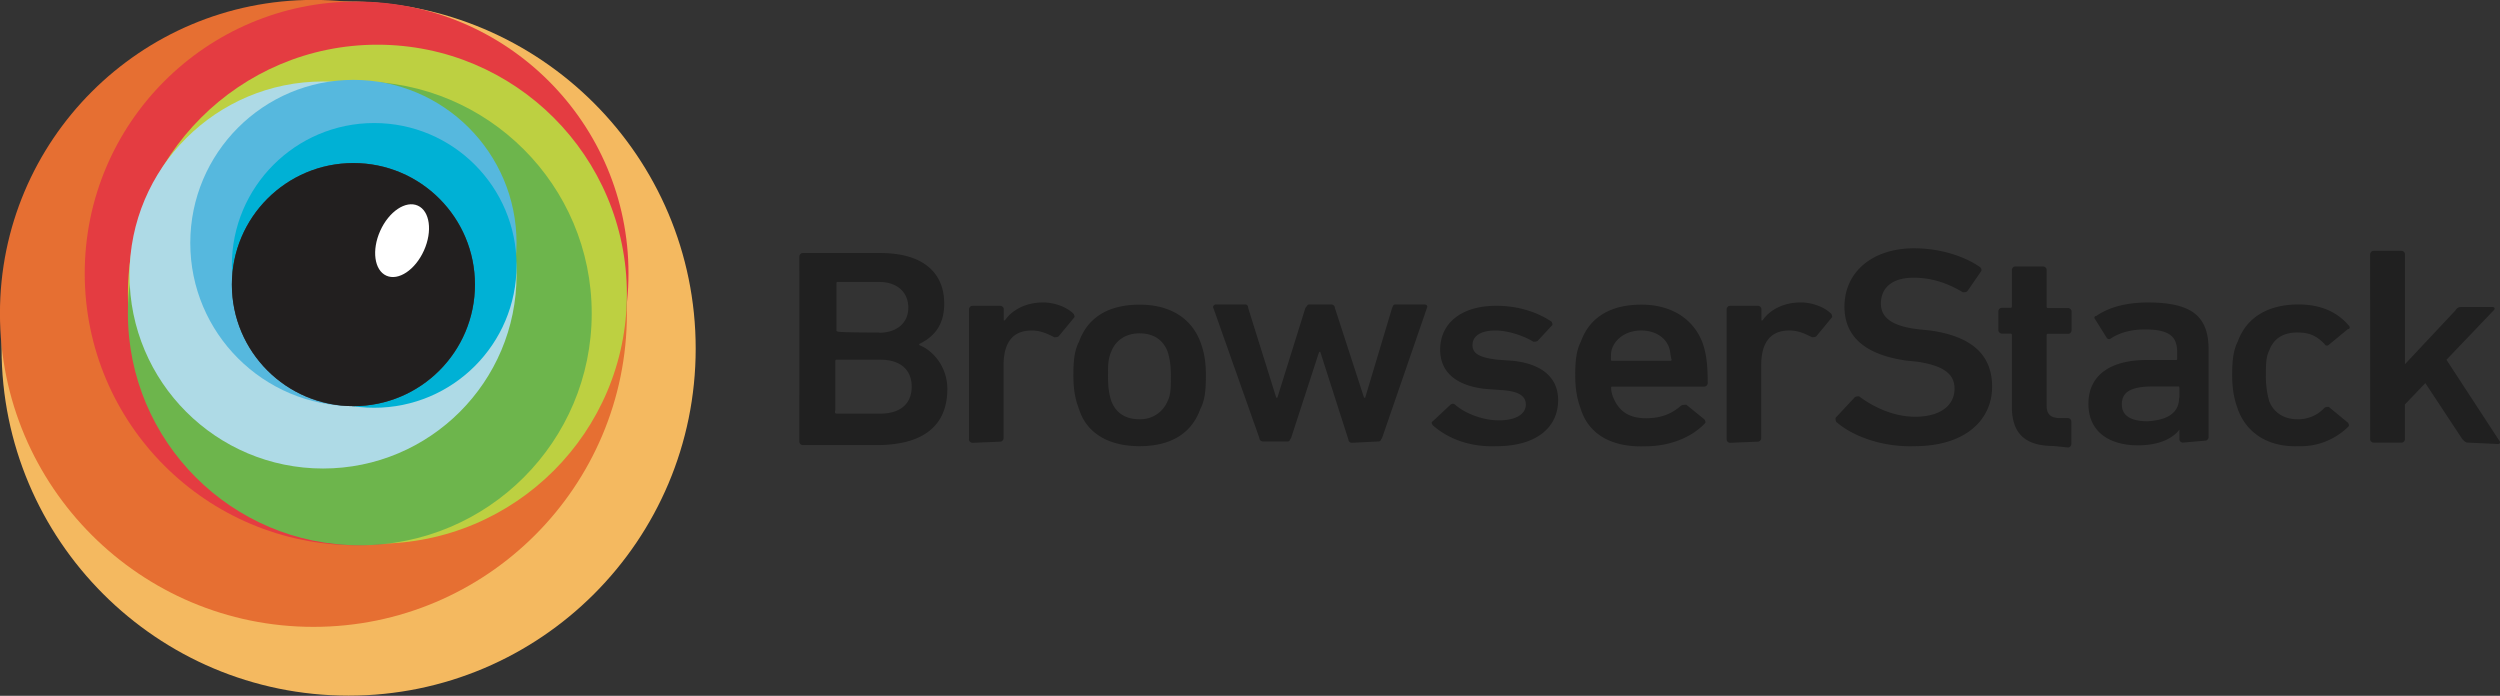
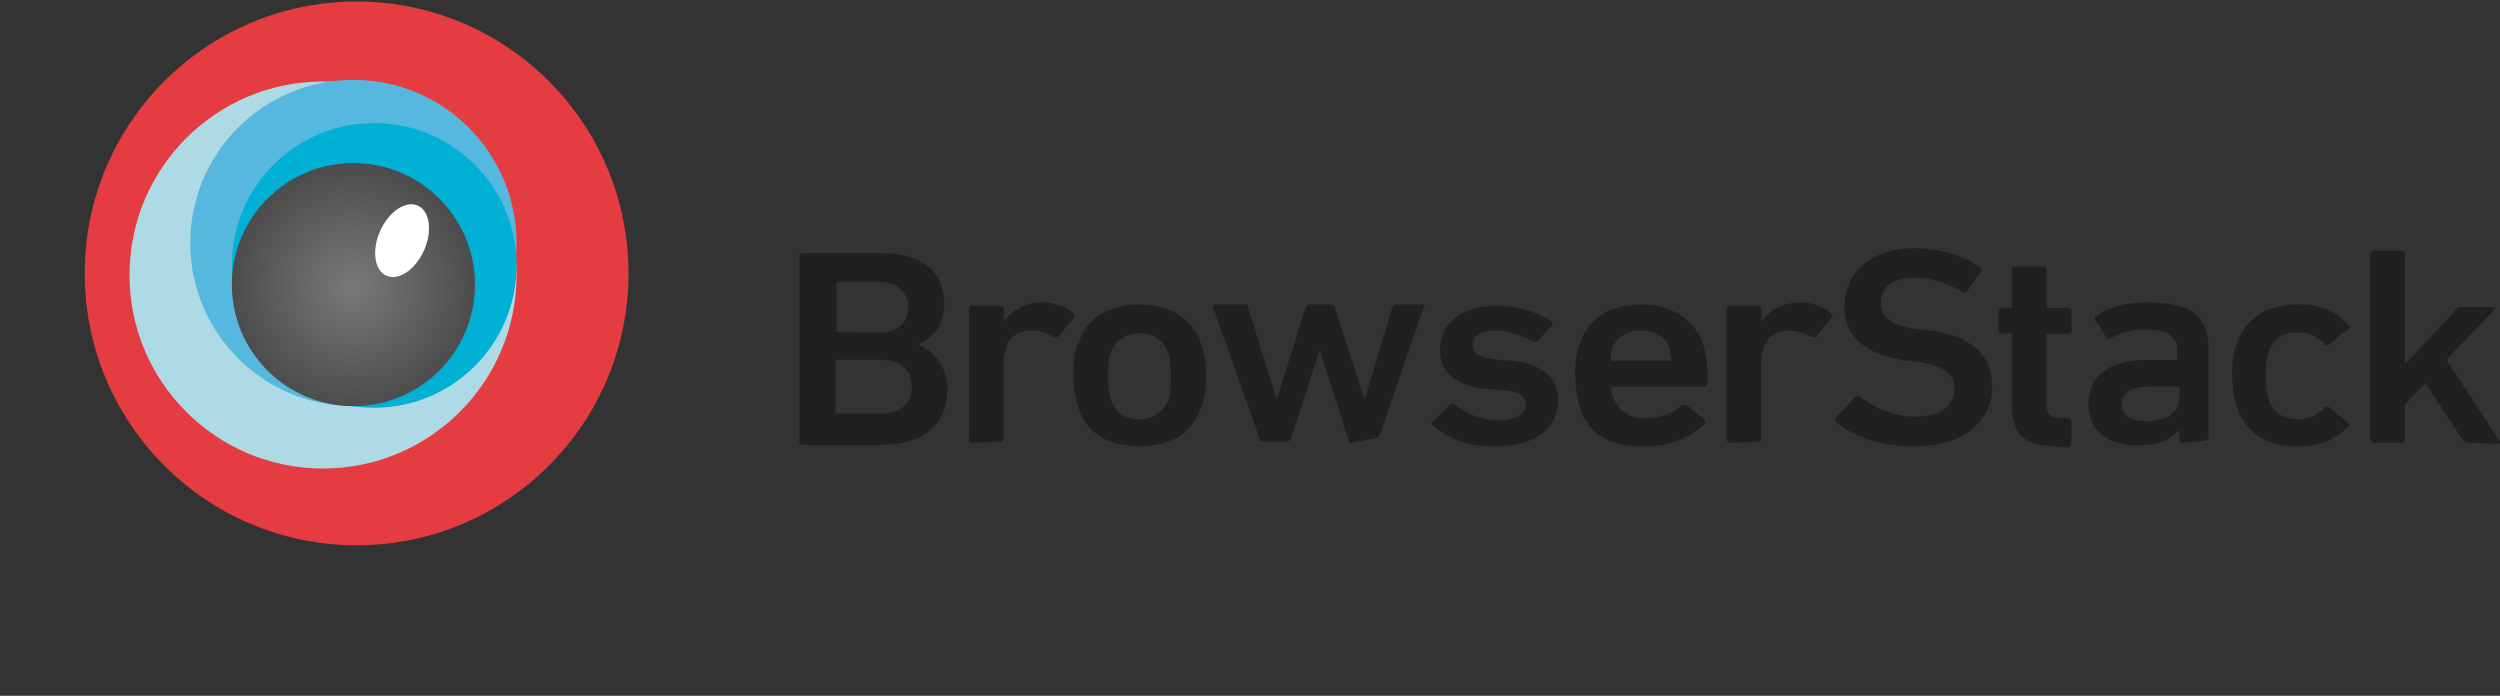
<svg xmlns="http://www.w3.org/2000/svg" xmlns:ns1="http://sodipodi.sourceforge.net/DTD/sodipodi-0.dtd" xmlns:ns2="http://www.inkscape.org/namespaces/inkscape" height="30.66" width="110.157" version="1.1" id="svg922" ns1:docname="browserstack-name.svg" ns2:version="1.0.2 (e86c8708, 2021-01-15)">
  <rect width="100%" height="100%" fill="#333333" stroke="none" />
  <defs id="defs926" />
  <ns1:namedview pagecolor="#ffffff" bordercolor="#666666" borderopacity="1" objecttolerance="10" gridtolerance="10" guidetolerance="10" ns2:pageopacity="0" ns2:pageshadow="2" ns2:window-width="1680" ns2:window-height="763" id="namedview924" showgrid="false" fit-margin-top="0" fit-margin-left="0" fit-margin-right="0" fit-margin-bottom="0" ns2:zoom="9.1333333" ns2:cx="55.089789" ns2:cy="15.330073" ns2:window-x="0" ns2:window-y="25" ns2:window-maximized="0" ns2:current-layer="svg922" />
  <radialGradient id="a" cx="20.943" cy="28.095" gradientUnits="userSpaceOnUse" r="3.791">
    <stop offset="0" stop-color="#797979" id="stop889" />
    <stop offset="1" stop-color="#4c4c4c" id="stop891" />
  </radialGradient>
  <g transform="translate(-4.311,-14.67)" id="g920">
    <g transform="matrix(1.424,0,0,1.424,-9.931,-12.726)" id="g916">
-       <circle cx="20.789" cy="30.025" fill="#f4b960" r="10.739" id="circle894" />
-       <circle cx="19.7" cy="28.936" fill="#e66f32" r="9.7" id="circle896" />
      <circle cx="21.036" cy="27.699" fill="#e43c41" r="8.413" id="circle898" />
-       <circle cx="21.679" cy="28.342" fill="#bdd041" r="7.72" id="circle900" />
-       <circle cx="21.135" cy="28.936" fill="#6db54c" r="7.176" id="circle902" />
      <circle cx="19.997" cy="27.748" fill="#aedae6" r="5.988" id="circle904" />
      <circle cx="20.937" cy="26.758" fill="#56b8de" r="5.048" id="circle906" />
      <circle cx="21.58" cy="27.451" fill="#00b1d5" r="4.405" id="circle908" />
      <circle cx="20.937" cy="28.045" fill="url(#a)" r="3.761" id="circle910" style="fill:url(#a)" />
-       <circle cx="20.937" cy="28.045" fill="#221f1f" r="3.761" id="circle912" />
      <ellipse cx="-15.159" cy="31.401" fill="#ffffff" rx="1.188" ry="0.742" transform="rotate(-65.834)" id="ellipse914" />
    </g>
-     <path d="m 39.533,25.967 c 0,-0.05 0.05,-0.148 0.148,-0.148 h 3.415 c 1.93,0 2.82,0.9 2.82,2.227 0,1 -0.495,1.485 -1.1,1.782 v 0.05 c 0.544,0.198 1.237,0.9 1.237,1.93 0,1.683 -1.138,2.474 -3.118,2.474 H 39.68 c -0.05,0 -0.148,-0.05 -0.148,-0.148 z m 3.514,3.365 c 0.792,0 1.287,-0.445 1.287,-1.1 0,-0.693 -0.495,-1.138 -1.287,-1.138 h -1.83 c -0.05,0 -0.05,0.05 -0.05,0.05 v 2.08 c 0,0.05 0.05,0.05 0.05,0.05 -0.05,0.05 1.83,0.05 1.83,0.05 z m -1.88,3.563 h 1.93 c 0.9,0 1.386,-0.445 1.386,-1.188 0,-0.743 -0.495,-1.188 -1.386,-1.188 h -1.93 c -0.05,0 -0.05,0.05 -0.05,0.05 v 2.178 c -0.05,0.148 0.05,0.148 0.05,0.148 z m 5.988,1.287 c -0.05,0 -0.148,-0.05 -0.148,-0.148 v -5.74 c 0,-0.05 0.05,-0.148 0.148,-0.148 h 1.237 c 0.05,0 0.148,0.05 0.148,0.148 v 0.495 h 0.05 c 0.297,-0.445 0.9,-0.792 1.683,-0.792 0.495,0 1.04,0.198 1.336,0.495 0.05,0.05 0.05,0.148 0.05,0.148 l -0.693,0.84 c -0.05,0.05 -0.148,0.05 -0.198,0.05 -0.297,-0.148 -0.594,-0.297 -1,-0.297 -0.84,0 -1.237,0.544 -1.237,1.534 v 3.217 c 0,0.05 -0.05,0.148 -0.148,0.148 z m 4.7,-1.485 c -0.148,-0.396 -0.247,-0.792 -0.247,-1.485 0,-0.693 0.05,-1.1 0.247,-1.485 0.396,-1.1 1.336,-1.633 2.672,-1.633 1.336,0 2.276,0.594 2.672,1.633 0.148,0.396 0.247,0.792 0.247,1.485 0,0.693 -0.05,1.1 -0.247,1.485 -0.396,1.1 -1.336,1.633 -2.672,1.633 -1.336,0 -2.326,-0.544 -2.672,-1.633 z m 3.9,-0.346 c 0.148,-0.297 0.148,-0.594 0.148,-1.1 0,-0.506 -0.05,-0.792 -0.148,-1.1 -0.198,-0.495 -0.594,-0.792 -1.237,-0.792 -0.594,0 -1.04,0.297 -1.237,0.792 -0.148,0.346 -0.148,0.594 -0.148,1.1 0,0.506 0.05,0.792 0.148,1.1 0.198,0.495 0.594,0.792 1.237,0.792 a 1.29,1.29 0 0 0 1.237,-0.792 z m 8.116,1.83 c -0.05,0 -0.148,-0.05 -0.148,-0.148 l -1.237,-3.86 h -0.05 l -1.237,3.8 c -0.05,0.05 -0.05,0.148 -0.148,0.148 h -1.1 c -0.05,0 -0.148,-0.05 -0.148,-0.148 l -2.03,-5.74 c -0.05,-0.05 0.05,-0.148 0.1,-0.148 h 1.287 c 0.1,0 0.148,0.05 0.148,0.148 l 1.237,3.96 h 0.05 l 1.237,-3.96 c 0.05,-0.05 0.1,-0.148 0.148,-0.148 h 1 c 0.05,0 0.148,0.05 0.148,0.148 l 1.287,3.96 h 0.05 l 1.188,-3.96 c 0.05,-0.1 0.05,-0.148 0.148,-0.148 h 1.287 c 0.05,0 0.148,0.05 0.1,0.148 l -1.98,5.74 c -0.05,0.05 -0.05,0.148 -0.148,0.148 z m 3.563,-0.792 c -0.05,-0.05 -0.05,-0.148 0,-0.148 l 0.792,-0.742 a 0.15,0.15 0 0 1 0.198,0 c 0.445,0.396 1.237,0.693 1.93,0.693 0.792,0 1.188,-0.297 1.188,-0.693 0,-0.346 -0.247,-0.594 -1.1,-0.643 l -0.693,-0.05 c -1.287,-0.148 -1.98,-0.742 -1.98,-1.732 0,-1.138 0.9,-1.93 2.474,-1.93 1,0 1.83,0.297 2.425,0.693 0.05,0.05 0.05,0.148 0.05,0.148 l -0.643,0.693 c -0.05,0.05 -0.148,0.05 -0.198,0.05 -0.396,-0.247 -1.1,-0.495 -1.683,-0.495 -0.643,0 -1,0.247 -1,0.643 0,0.346 0.247,0.544 1.1,0.643 l 0.693,0.05 c 1.336,0.148 1.98,0.792 1.98,1.732 0,1.188 -0.94,2.03 -2.722,2.03 -1.336,0.05 -2.276,-0.445 -2.82,-0.94 z m 6.533,-0.693 C 73.819,32.3 73.72,31.856 73.72,31.211 c 0,-0.645 0.05,-1.1 0.247,-1.485 0.396,-1.1 1.336,-1.633 2.672,-1.633 1.336,0 2.276,0.643 2.672,1.633 0.148,0.396 0.247,0.84 0.247,1.83 0,0.05 -0.05,0.148 -0.148,0.148 h -4.058 c -0.05,0 -0.05,0.05 -0.05,0.05 0,0.148 0.05,0.346 0.1,0.445 0.247,0.594 0.693,0.9 1.435,0.9 0.742,0 1.188,-0.247 1.534,-0.544 0.05,-0.05 0.148,-0.05 0.247,-0.05 l 0.792,0.643 c 0.05,0.05 0.05,0.148 0.05,0.148 -0.544,0.594 -1.485,1.04 -2.672,1.04 -1.485,0.05 -2.474,-0.544 -2.82,-1.633 z m 3.9,-2.672 c -0.148,-0.495 -0.643,-0.792 -1.237,-0.792 -0.594,0 -1.1,0.297 -1.287,0.792 -0.05,0.148 -0.05,0.297 -0.05,0.495 0,0.05 0.05,0.05 0.05,0.05 h 2.573 c 0.05,0 0.05,-0.05 0.05,-0.05 -0.05,-0.148 -0.05,-0.346 -0.1,-0.495 z m 2.672,4.157 c -0.05,0 -0.148,-0.05 -0.148,-0.148 v -5.74 c 0,-0.05 0.05,-0.148 0.148,-0.148 h 1.237 c 0.05,0 0.148,0.05 0.148,0.148 v 0.495 h 0.05 c 0.297,-0.445 0.9,-0.792 1.683,-0.792 0.495,0 1.04,0.198 1.336,0.495 0.05,0.05 0.05,0.148 0.05,0.148 l -0.693,0.84 c -0.05,0.05 -0.148,0.05 -0.198,0.05 -0.297,-0.148 -0.594,-0.297 -1,-0.297 -0.84,0 -1.237,0.544 -1.237,1.534 v 3.217 c 0,0.05 -0.05,0.148 -0.148,0.148 z m 4.7,-0.9 c -0.05,-0.05 -0.05,-0.148 -0.05,-0.198 l 0.84,-0.9 c 0.05,-0.05 0.148,-0.05 0.198,-0.05 0.594,0.445 1.485,0.9 2.474,0.9 1.1,0 1.732,-0.495 1.732,-1.237 0,-0.594 -0.396,-1 -1.633,-1.188 l -0.495,-0.05 c -1.732,-0.247 -2.722,-1 -2.722,-2.375 0,-1.534 1.237,-2.573 3.068,-2.573 1.138,0 2.227,0.346 2.92,0.84 0.05,0.05 0.05,0.1 0.05,0.148 L 91,27.5 c -0.05,0.05 -0.148,0.05 -0.198,0.05 -0.742,-0.445 -1.435,-0.643 -2.178,-0.643 -0.94,0 -1.435,0.445 -1.435,1.138 0,0.594 0.445,1 1.683,1.138 l 0.495,0.05 c 1.732,0.247 2.722,1 2.722,2.474 0,1.474 -1.189,2.623 -3.415,2.623 -1.435,0.05 -2.722,-0.445 -3.415,-1.04 z m 9.55,1.04 c -1.287,0 -1.83,-0.594 -1.83,-1.732 v -3.17 c 0,-0.05 -0.05,-0.05 -0.05,-0.05 h -0.396 c -0.05,0 -0.148,-0.05 -0.148,-0.148 v -0.84 c 0,-0.05 0.05,-0.148 0.148,-0.148 h 0.396 c 0.05,0 0.05,-0.05 0.05,-0.05 V 26.56 c 0,-0.05 0.05,-0.148 0.148,-0.148 h 1.237 c 0.05,0 0.148,0.05 0.148,0.148 v 1.633 c 0,0.05 0.05,0.05 0.05,0.05 h 0.9 c 0.05,0 0.148,0.05 0.148,0.148 v 0.84 c 0,0.05 -0.05,0.148 -0.148,0.148 h -0.9 c -0.05,0 -0.05,0.05 -0.05,0.05 v 3.118 c 0,0.396 0.198,0.544 0.594,0.544 h 0.346 c 0.05,0 0.148,0.05 0.148,0.148 v 1 c 0,0.05 -0.05,0.148 -0.148,0.148 z m 5.7,-0.148 c -0.05,0 -0.148,-0.05 -0.148,-0.148 V 33.6 c -0.297,0.396 -0.9,0.693 -1.83,0.693 -1.188,0 -2.178,-0.544 -2.178,-1.83 0,-1.286 1,-1.93 2.573,-1.93 h 1.287 c 0.05,0 0.05,-0.05 0.05,-0.05 v -0.297 c 0,-0.693 -0.346,-1 -1.435,-1 -0.693,0 -1.188,0.198 -1.485,0.396 -0.05,0.05 -0.148,0.05 -0.198,-0.05 L 96.63,28.74 c -0.05,-0.05 -0.05,-0.148 0.05,-0.148 0.495,-0.346 1.237,-0.594 2.276,-0.594 1.98,0 2.672,0.643 2.672,2.08 v 3.86 c 0,0.05 -0.05,0.148 -0.148,0.148 z m -0.148,-1.98 v -0.445 c 0,-0.05 -0.05,-0.05 -0.05,-0.05 h -1.1 c -1,0 -1.386,0.247 -1.386,0.792 0,0.495 0.396,0.742 1.138,0.742 0.84,-0.05 1.386,-0.346 1.386,-1.04 z m 2.573,0.495 c -0.148,-0.396 -0.247,-0.84 -0.247,-1.485 0,-0.645 0.05,-1.1 0.247,-1.485 0.396,-1.1 1.386,-1.633 2.672,-1.633 1,0 1.732,0.346 2.227,0.94 0.05,0.05 0.05,0.148 -0.05,0.148 l -0.84,0.693 c -0.05,0.05 -0.148,0.05 -0.198,-0.05 -0.346,-0.346 -0.643,-0.495 -1.188,-0.495 -0.594,0 -1.04,0.247 -1.237,0.792 -0.148,0.297 -0.148,0.643 -0.148,1.1 a 3.99,3.99 0 0 0 0.148,1.138 c 0.198,0.495 0.643,0.792 1.237,0.792 a 1.56,1.56 0 0 0 1.188,-0.495 c 0.05,-0.05 0.148,-0.05 0.198,-0.05 l 0.84,0.693 c 0.05,0.05 0.05,0.148 0.05,0.148 a 2.969,2.969 0 0 1 -2.227,0.891 c -1.287,0.05 -2.276,-0.544 -2.672,-1.633 z m 10.145,1.485 c -0.1,0 -0.148,-0.05 -0.247,-0.148 l -1.633,-2.474 -0.9,0.94 v 1.534 c 0,0.05 -0.05,0.148 -0.148,0.148 h -1.237 c -0.05,0 -0.148,-0.05 -0.148,-0.148 V 25.87 c 0,-0.05 0.05,-0.148 0.148,-0.148 h 1.237 c 0.05,0 0.148,0.05 0.148,0.148 v 4.85 l 2.227,-2.375 a 0.27,0.27 0 0 1 0.247,-0.148 h 1.386 c 0.05,0 0.148,0.05 0.05,0.148 l -2.08,2.178 2.326,3.563 c 0.05,0.05 0.05,0.148 -0.05,0.148 z" fill="#202020" id="path918" />
+     <path d="m 39.533,25.967 c 0,-0.05 0.05,-0.148 0.148,-0.148 h 3.415 c 1.93,0 2.82,0.9 2.82,2.227 0,1 -0.495,1.485 -1.1,1.782 v 0.05 c 0.544,0.198 1.237,0.9 1.237,1.93 0,1.683 -1.138,2.474 -3.118,2.474 H 39.68 c -0.05,0 -0.148,-0.05 -0.148,-0.148 z m 3.514,3.365 c 0.792,0 1.287,-0.445 1.287,-1.1 0,-0.693 -0.495,-1.138 -1.287,-1.138 h -1.83 c -0.05,0 -0.05,0.05 -0.05,0.05 v 2.08 c 0,0.05 0.05,0.05 0.05,0.05 -0.05,0.05 1.83,0.05 1.83,0.05 z m -1.88,3.563 h 1.93 c 0.9,0 1.386,-0.445 1.386,-1.188 0,-0.743 -0.495,-1.188 -1.386,-1.188 h -1.93 c -0.05,0 -0.05,0.05 -0.05,0.05 v 2.178 c -0.05,0.148 0.05,0.148 0.05,0.148 z m 5.988,1.287 c -0.05,0 -0.148,-0.05 -0.148,-0.148 v -5.74 c 0,-0.05 0.05,-0.148 0.148,-0.148 h 1.237 c 0.05,0 0.148,0.05 0.148,0.148 v 0.495 h 0.05 c 0.297,-0.445 0.9,-0.792 1.683,-0.792 0.495,0 1.04,0.198 1.336,0.495 0.05,0.05 0.05,0.148 0.05,0.148 l -0.693,0.84 c -0.05,0.05 -0.148,0.05 -0.198,0.05 -0.297,-0.148 -0.594,-0.297 -1,-0.297 -0.84,0 -1.237,0.544 -1.237,1.534 v 3.217 c 0,0.05 -0.05,0.148 -0.148,0.148 z m 4.7,-1.485 c -0.148,-0.396 -0.247,-0.792 -0.247,-1.485 0,-0.693 0.05,-1.1 0.247,-1.485 0.396,-1.1 1.336,-1.633 2.672,-1.633 1.336,0 2.276,0.594 2.672,1.633 0.148,0.396 0.247,0.792 0.247,1.485 0,0.693 -0.05,1.1 -0.247,1.485 -0.396,1.1 -1.336,1.633 -2.672,1.633 -1.336,0 -2.326,-0.544 -2.672,-1.633 z m 3.9,-0.346 c 0.148,-0.297 0.148,-0.594 0.148,-1.1 0,-0.506 -0.05,-0.792 -0.148,-1.1 -0.198,-0.495 -0.594,-0.792 -1.237,-0.792 -0.594,0 -1.04,0.297 -1.237,0.792 -0.148,0.346 -0.148,0.594 -0.148,1.1 0,0.506 0.05,0.792 0.148,1.1 0.198,0.495 0.594,0.792 1.237,0.792 a 1.29,1.29 0 0 0 1.237,-0.792 z m 8.116,1.83 c -0.05,0 -0.148,-0.05 -0.148,-0.148 l -1.237,-3.86 h -0.05 l -1.237,3.8 c -0.05,0.05 -0.05,0.148 -0.148,0.148 h -1.1 c -0.05,0 -0.148,-0.05 -0.148,-0.148 l -2.03,-5.74 c -0.05,-0.05 0.05,-0.148 0.1,-0.148 h 1.287 c 0.1,0 0.148,0.05 0.148,0.148 l 1.237,3.96 h 0.05 l 1.237,-3.96 c 0.05,-0.05 0.1,-0.148 0.148,-0.148 h 1 c 0.05,0 0.148,0.05 0.148,0.148 l 1.287,3.96 h 0.05 l 1.188,-3.96 c 0.05,-0.1 0.05,-0.148 0.148,-0.148 h 1.287 l -1.98,5.74 c -0.05,0.05 -0.05,0.148 -0.148,0.148 z m 3.563,-0.792 c -0.05,-0.05 -0.05,-0.148 0,-0.148 l 0.792,-0.742 a 0.15,0.15 0 0 1 0.198,0 c 0.445,0.396 1.237,0.693 1.93,0.693 0.792,0 1.188,-0.297 1.188,-0.693 0,-0.346 -0.247,-0.594 -1.1,-0.643 l -0.693,-0.05 c -1.287,-0.148 -1.98,-0.742 -1.98,-1.732 0,-1.138 0.9,-1.93 2.474,-1.93 1,0 1.83,0.297 2.425,0.693 0.05,0.05 0.05,0.148 0.05,0.148 l -0.643,0.693 c -0.05,0.05 -0.148,0.05 -0.198,0.05 -0.396,-0.247 -1.1,-0.495 -1.683,-0.495 -0.643,0 -1,0.247 -1,0.643 0,0.346 0.247,0.544 1.1,0.643 l 0.693,0.05 c 1.336,0.148 1.98,0.792 1.98,1.732 0,1.188 -0.94,2.03 -2.722,2.03 -1.336,0.05 -2.276,-0.445 -2.82,-0.94 z m 6.533,-0.693 C 73.819,32.3 73.72,31.856 73.72,31.211 c 0,-0.645 0.05,-1.1 0.247,-1.485 0.396,-1.1 1.336,-1.633 2.672,-1.633 1.336,0 2.276,0.643 2.672,1.633 0.148,0.396 0.247,0.84 0.247,1.83 0,0.05 -0.05,0.148 -0.148,0.148 h -4.058 c -0.05,0 -0.05,0.05 -0.05,0.05 0,0.148 0.05,0.346 0.1,0.445 0.247,0.594 0.693,0.9 1.435,0.9 0.742,0 1.188,-0.247 1.534,-0.544 0.05,-0.05 0.148,-0.05 0.247,-0.05 l 0.792,0.643 c 0.05,0.05 0.05,0.148 0.05,0.148 -0.544,0.594 -1.485,1.04 -2.672,1.04 -1.485,0.05 -2.474,-0.544 -2.82,-1.633 z m 3.9,-2.672 c -0.148,-0.495 -0.643,-0.792 -1.237,-0.792 -0.594,0 -1.1,0.297 -1.287,0.792 -0.05,0.148 -0.05,0.297 -0.05,0.495 0,0.05 0.05,0.05 0.05,0.05 h 2.573 c 0.05,0 0.05,-0.05 0.05,-0.05 -0.05,-0.148 -0.05,-0.346 -0.1,-0.495 z m 2.672,4.157 c -0.05,0 -0.148,-0.05 -0.148,-0.148 v -5.74 c 0,-0.05 0.05,-0.148 0.148,-0.148 h 1.237 c 0.05,0 0.148,0.05 0.148,0.148 v 0.495 h 0.05 c 0.297,-0.445 0.9,-0.792 1.683,-0.792 0.495,0 1.04,0.198 1.336,0.495 0.05,0.05 0.05,0.148 0.05,0.148 l -0.693,0.84 c -0.05,0.05 -0.148,0.05 -0.198,0.05 -0.297,-0.148 -0.594,-0.297 -1,-0.297 -0.84,0 -1.237,0.544 -1.237,1.534 v 3.217 c 0,0.05 -0.05,0.148 -0.148,0.148 z m 4.7,-0.9 c -0.05,-0.05 -0.05,-0.148 -0.05,-0.198 l 0.84,-0.9 c 0.05,-0.05 0.148,-0.05 0.198,-0.05 0.594,0.445 1.485,0.9 2.474,0.9 1.1,0 1.732,-0.495 1.732,-1.237 0,-0.594 -0.396,-1 -1.633,-1.188 l -0.495,-0.05 c -1.732,-0.247 -2.722,-1 -2.722,-2.375 0,-1.534 1.237,-2.573 3.068,-2.573 1.138,0 2.227,0.346 2.92,0.84 0.05,0.05 0.05,0.1 0.05,0.148 L 91,27.5 c -0.05,0.05 -0.148,0.05 -0.198,0.05 -0.742,-0.445 -1.435,-0.643 -2.178,-0.643 -0.94,0 -1.435,0.445 -1.435,1.138 0,0.594 0.445,1 1.683,1.138 l 0.495,0.05 c 1.732,0.247 2.722,1 2.722,2.474 0,1.474 -1.189,2.623 -3.415,2.623 -1.435,0.05 -2.722,-0.445 -3.415,-1.04 z m 9.55,1.04 c -1.287,0 -1.83,-0.594 -1.83,-1.732 v -3.17 c 0,-0.05 -0.05,-0.05 -0.05,-0.05 h -0.396 c -0.05,0 -0.148,-0.05 -0.148,-0.148 v -0.84 c 0,-0.05 0.05,-0.148 0.148,-0.148 h 0.396 c 0.05,0 0.05,-0.05 0.05,-0.05 V 26.56 c 0,-0.05 0.05,-0.148 0.148,-0.148 h 1.237 c 0.05,0 0.148,0.05 0.148,0.148 v 1.633 c 0,0.05 0.05,0.05 0.05,0.05 h 0.9 c 0.05,0 0.148,0.05 0.148,0.148 v 0.84 c 0,0.05 -0.05,0.148 -0.148,0.148 h -0.9 c -0.05,0 -0.05,0.05 -0.05,0.05 v 3.118 c 0,0.396 0.198,0.544 0.594,0.544 h 0.346 c 0.05,0 0.148,0.05 0.148,0.148 v 1 c 0,0.05 -0.05,0.148 -0.148,0.148 z m 5.7,-0.148 c -0.05,0 -0.148,-0.05 -0.148,-0.148 V 33.6 c -0.297,0.396 -0.9,0.693 -1.83,0.693 -1.188,0 -2.178,-0.544 -2.178,-1.83 0,-1.286 1,-1.93 2.573,-1.93 h 1.287 c 0.05,0 0.05,-0.05 0.05,-0.05 v -0.297 c 0,-0.693 -0.346,-1 -1.435,-1 -0.693,0 -1.188,0.198 -1.485,0.396 -0.05,0.05 -0.148,0.05 -0.198,-0.05 L 96.63,28.74 c -0.05,-0.05 -0.05,-0.148 0.05,-0.148 0.495,-0.346 1.237,-0.594 2.276,-0.594 1.98,0 2.672,0.643 2.672,2.08 v 3.86 c 0,0.05 -0.05,0.148 -0.148,0.148 z m -0.148,-1.98 v -0.445 c 0,-0.05 -0.05,-0.05 -0.05,-0.05 h -1.1 c -1,0 -1.386,0.247 -1.386,0.792 0,0.495 0.396,0.742 1.138,0.742 0.84,-0.05 1.386,-0.346 1.386,-1.04 z m 2.573,0.495 c -0.148,-0.396 -0.247,-0.84 -0.247,-1.485 0,-0.645 0.05,-1.1 0.247,-1.485 0.396,-1.1 1.386,-1.633 2.672,-1.633 1,0 1.732,0.346 2.227,0.94 0.05,0.05 0.05,0.148 -0.05,0.148 l -0.84,0.693 c -0.05,0.05 -0.148,0.05 -0.198,-0.05 -0.346,-0.346 -0.643,-0.495 -1.188,-0.495 -0.594,0 -1.04,0.247 -1.237,0.792 -0.148,0.297 -0.148,0.643 -0.148,1.1 a 3.99,3.99 0 0 0 0.148,1.138 c 0.198,0.495 0.643,0.792 1.237,0.792 a 1.56,1.56 0 0 0 1.188,-0.495 c 0.05,-0.05 0.148,-0.05 0.198,-0.05 l 0.84,0.693 c 0.05,0.05 0.05,0.148 0.05,0.148 a 2.969,2.969 0 0 1 -2.227,0.891 c -1.287,0.05 -2.276,-0.544 -2.672,-1.633 z m 10.145,1.485 c -0.1,0 -0.148,-0.05 -0.247,-0.148 l -1.633,-2.474 -0.9,0.94 v 1.534 c 0,0.05 -0.05,0.148 -0.148,0.148 h -1.237 c -0.05,0 -0.148,-0.05 -0.148,-0.148 V 25.87 c 0,-0.05 0.05,-0.148 0.148,-0.148 h 1.237 c 0.05,0 0.148,0.05 0.148,0.148 v 4.85 l 2.227,-2.375 a 0.27,0.27 0 0 1 0.247,-0.148 h 1.386 c 0.05,0 0.148,0.05 0.05,0.148 l -2.08,2.178 2.326,3.563 c 0.05,0.05 0.05,0.148 -0.05,0.148 z" fill="#202020" id="path918" />
  </g>
</svg>